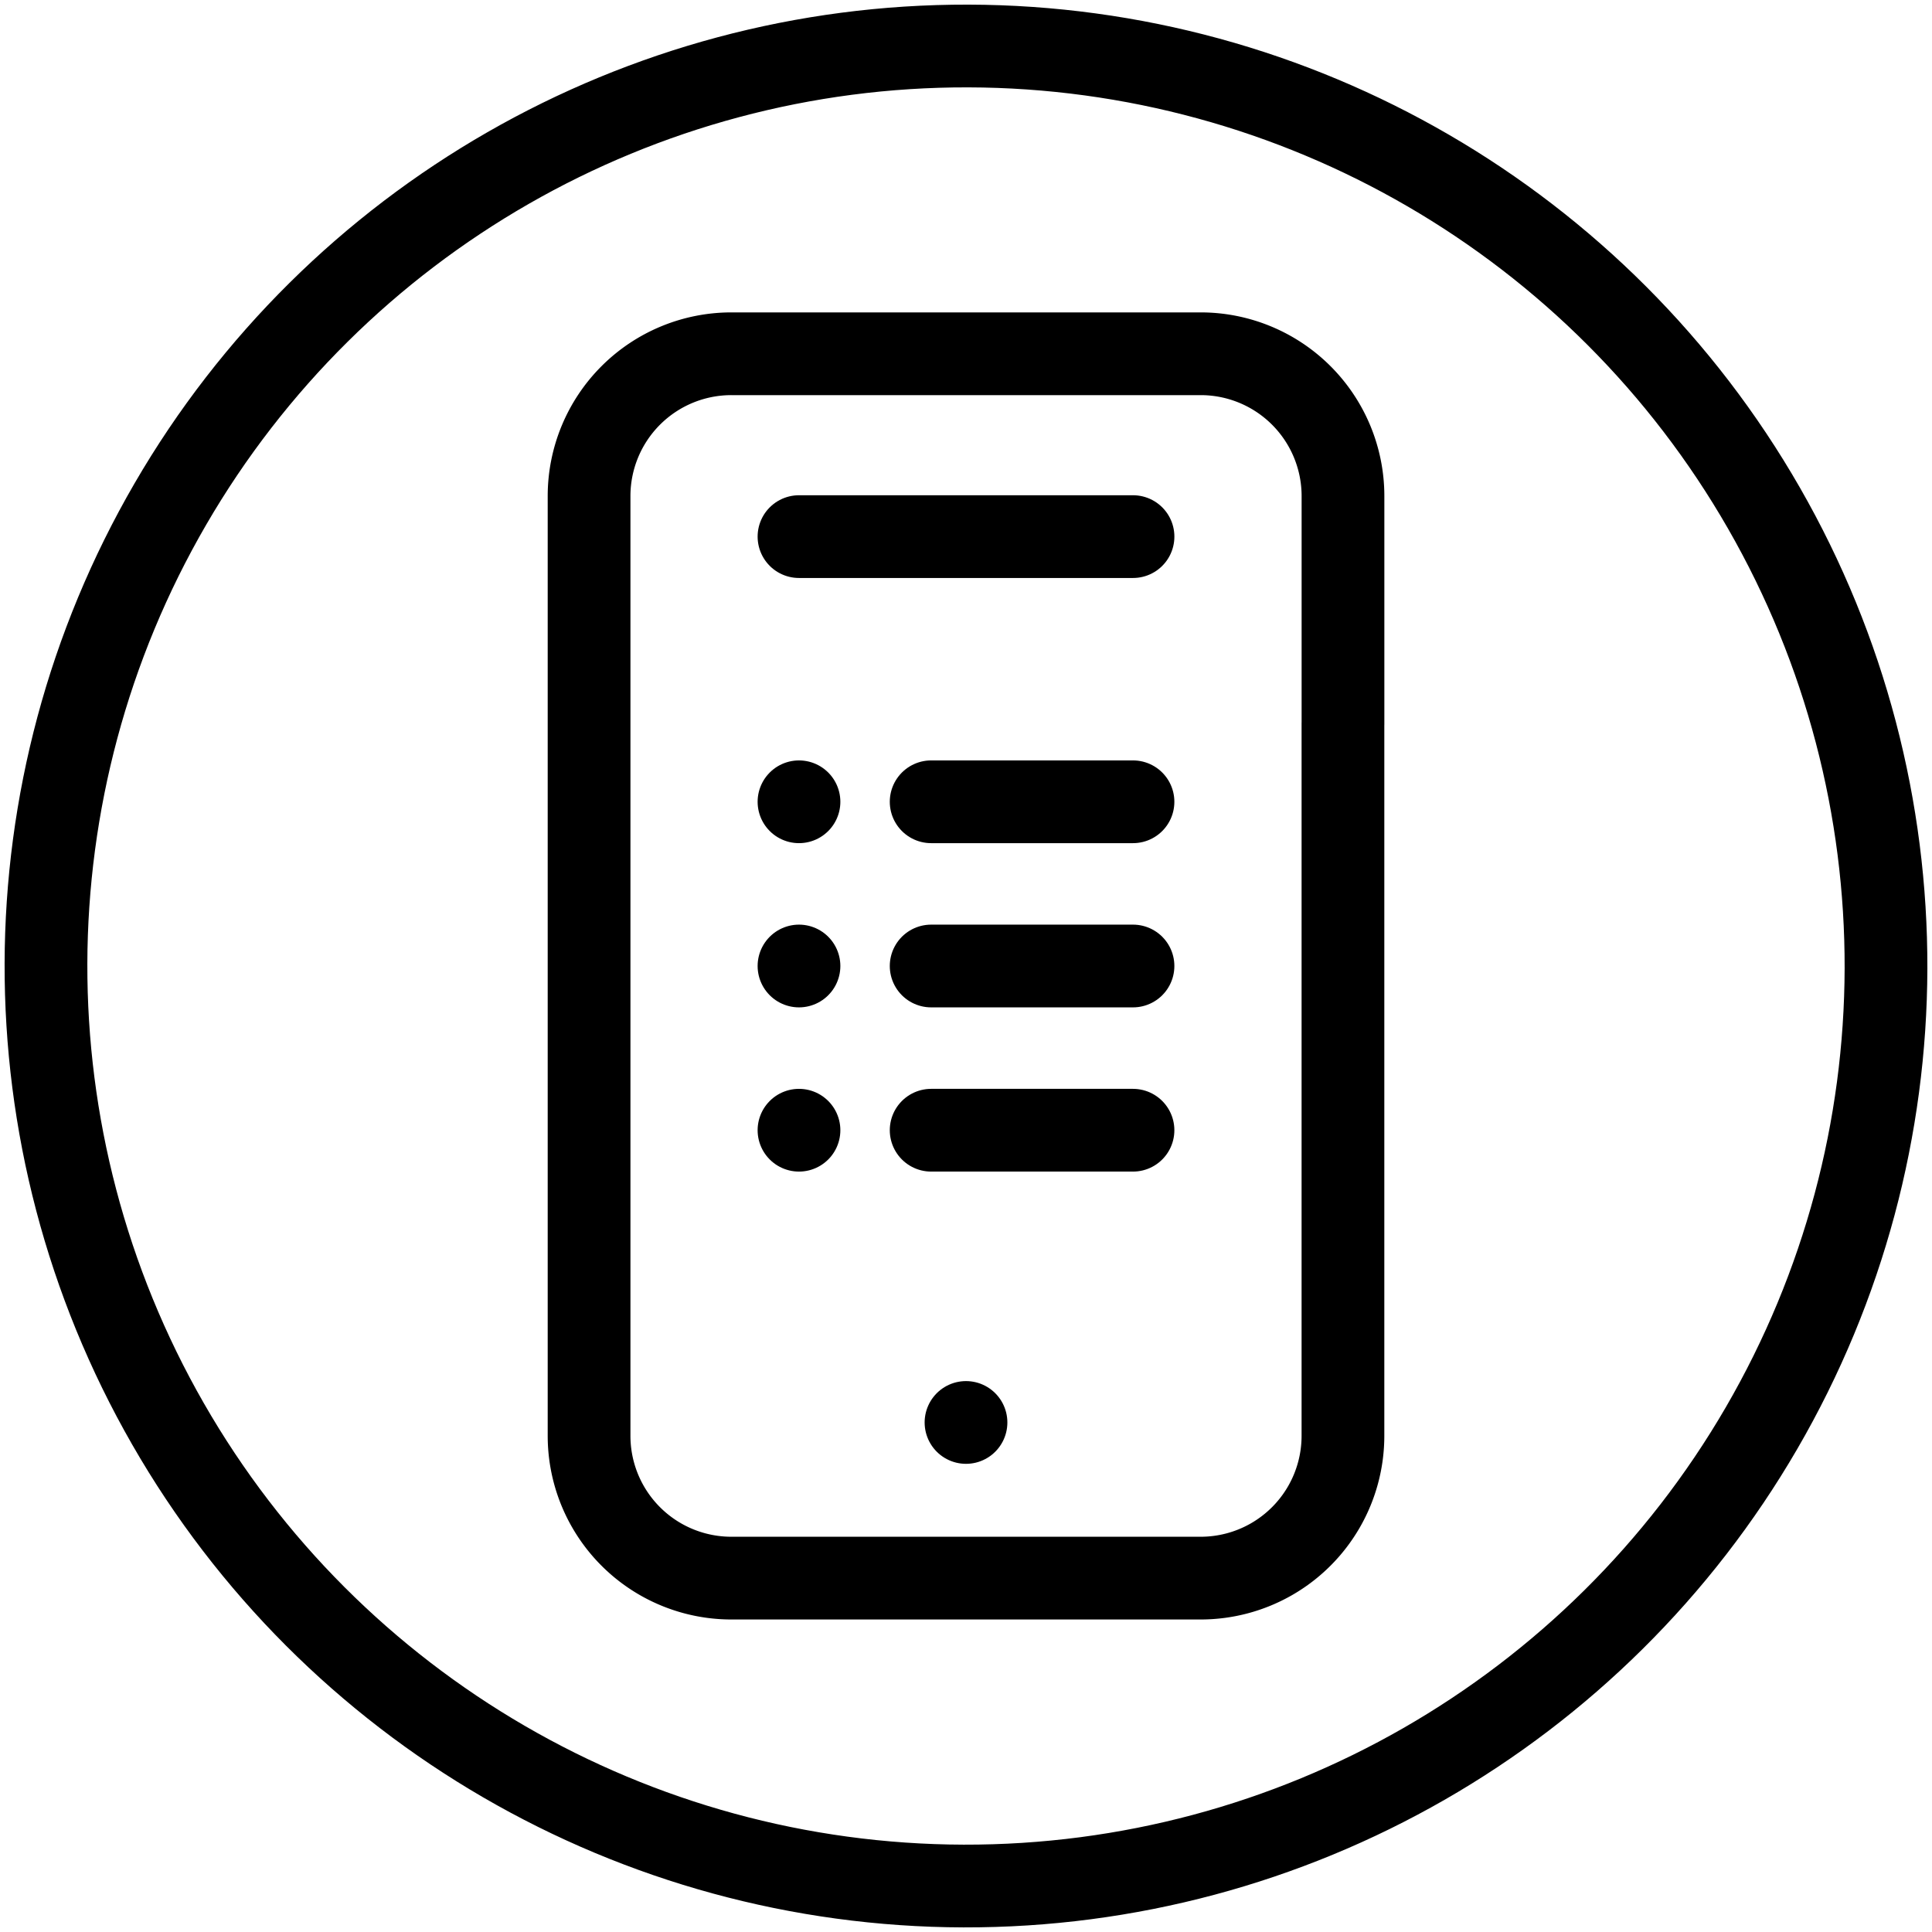
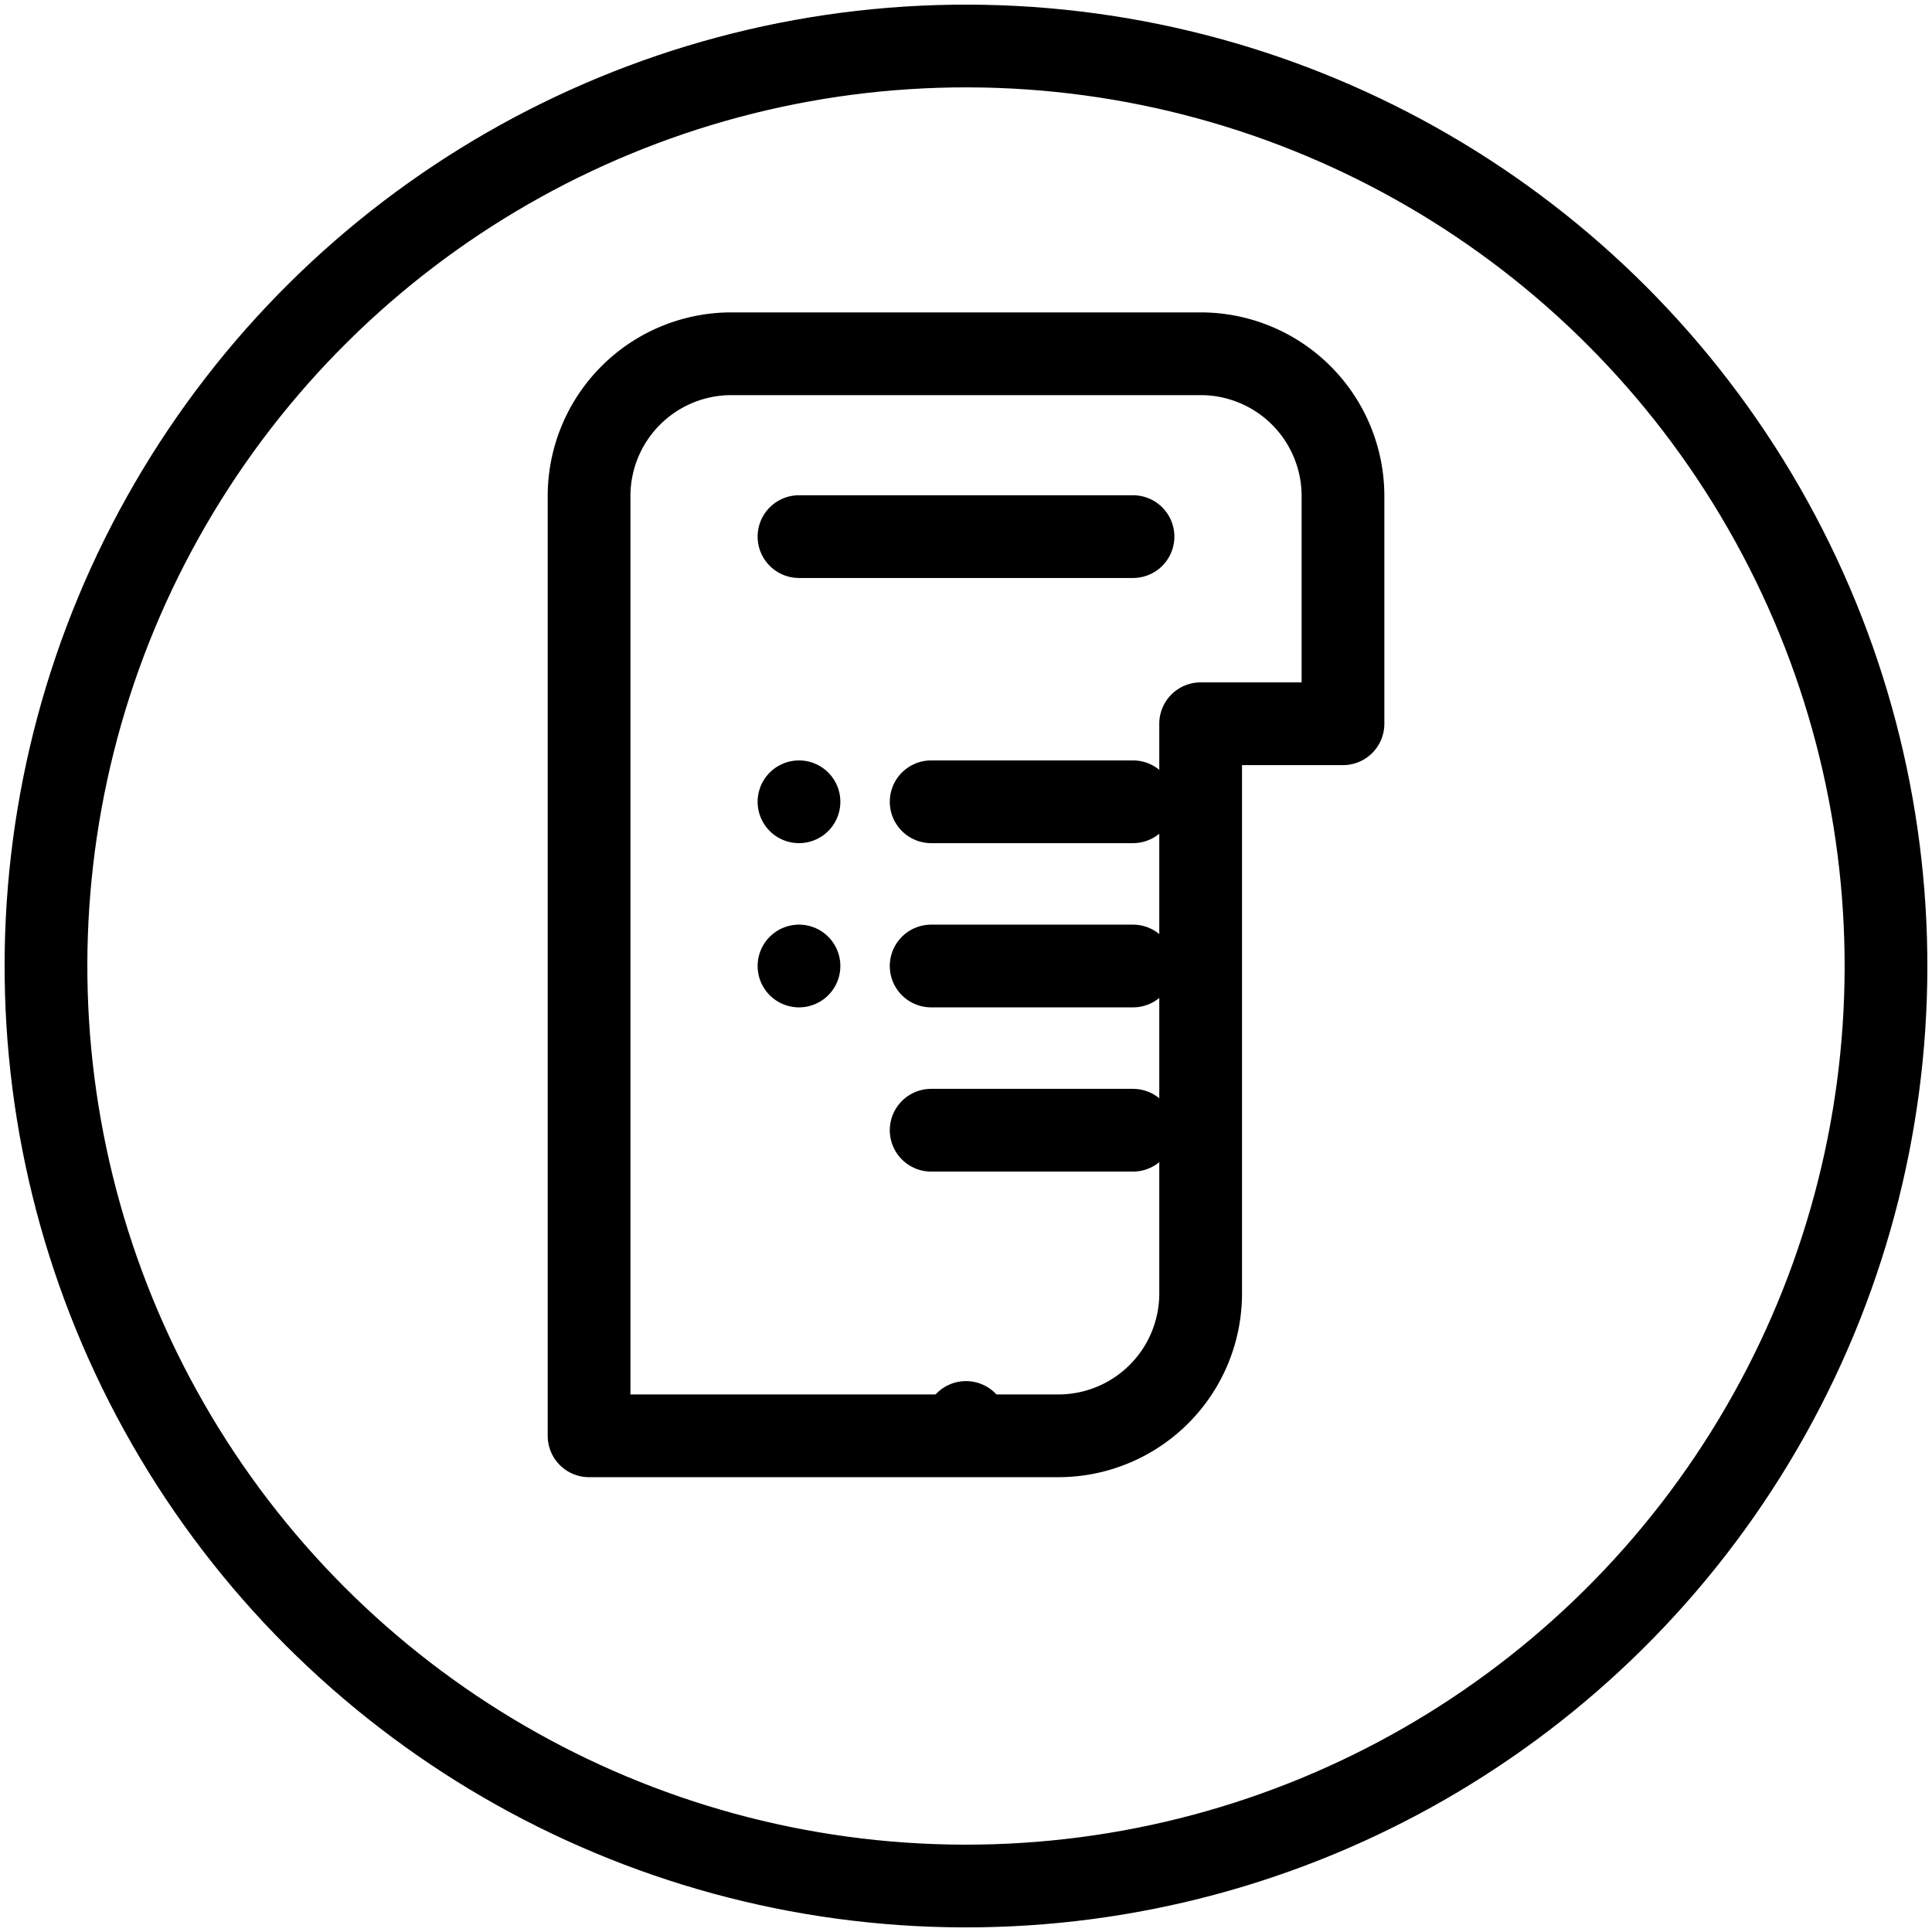
<svg xmlns="http://www.w3.org/2000/svg" width="116.756" height="116.756" viewBox="0 0 116.756 116.756">
  <defs>
    <clipPath id="clip-path">
      <rect id="Rectangle_23" data-name="Rectangle 23" width="116.756" height="116.756" fill="none" stroke="#707070" stroke-width="5" />
    </clipPath>
  </defs>
  <g id="Groupe_47" data-name="Groupe 47" clip-path="url(#clip-path)">
    <ellipse id="Ellipse_6" data-name="Ellipse 6" cx="55.599" cy="55.599" rx="55.599" ry="55.599" transform="translate(2.633 113.832) rotate(-89.85)" fill="none" stroke="#000" stroke-linecap="round" stroke-linejoin="round" stroke-width="5" />
-     <path id="Tracé_61" data-name="Tracé 61" d="M154.453,87.759V74a8.6,8.6,0,0,0-8.6-8.6H117.492a8.6,8.6,0,0,0-8.6,8.6v56.791a8.6,8.6,0,0,0,8.6,8.6h28.359a8.6,8.6,0,0,0,8.6-8.6V87.759Z" transform="translate(-73.293 -44.021)" fill="none" stroke="#000" stroke-linecap="round" stroke-linejoin="round" stroke-width="5" />
+     <path id="Tracé_61" data-name="Tracé 61" d="M154.453,87.759V74a8.6,8.6,0,0,0-8.6-8.6H117.492a8.6,8.6,0,0,0-8.6,8.6v56.791h28.359a8.6,8.6,0,0,0,8.6-8.6V87.759Z" transform="translate(-73.293 -44.021)" fill="none" stroke="#000" stroke-linecap="round" stroke-linejoin="round" stroke-width="5" />
    <line id="Ligne_24" data-name="Ligne 24" x1="20.186" transform="translate(48.285 32.429)" fill="none" stroke="#000" stroke-linecap="round" stroke-linejoin="round" stroke-width="5" />
    <line id="Ligne_25" data-name="Ligne 25" transform="translate(58.378 85.963)" fill="none" stroke="#000" stroke-linecap="round" stroke-linejoin="round" stroke-width="5" />
    <line id="Ligne_26" data-name="Ligne 26" x1="12.198" transform="translate(56.272 48.454)" fill="none" stroke="#000" stroke-linecap="round" stroke-linejoin="round" stroke-width="5" />
    <line id="Ligne_27" data-name="Ligne 27" x1="12.198" transform="translate(56.272 58.378)" fill="none" stroke="#000" stroke-linecap="round" stroke-linejoin="round" stroke-width="5" />
    <line id="Ligne_28" data-name="Ligne 28" x1="12.198" transform="translate(56.272 68.302)" fill="none" stroke="#000" stroke-linecap="round" stroke-linejoin="round" stroke-width="5" />
    <line id="Ligne_29" data-name="Ligne 29" transform="translate(48.285 48.454)" fill="none" stroke="#000" stroke-linecap="round" stroke-linejoin="round" stroke-width="5" />
    <line id="Ligne_30" data-name="Ligne 30" transform="translate(48.285 58.378)" fill="none" stroke="#000" stroke-linecap="round" stroke-linejoin="round" stroke-width="5" />
-     <line id="Ligne_31" data-name="Ligne 31" transform="translate(48.285 68.302)" fill="none" stroke="#000" stroke-linecap="round" stroke-linejoin="round" stroke-width="5" />
  </g>
</svg>